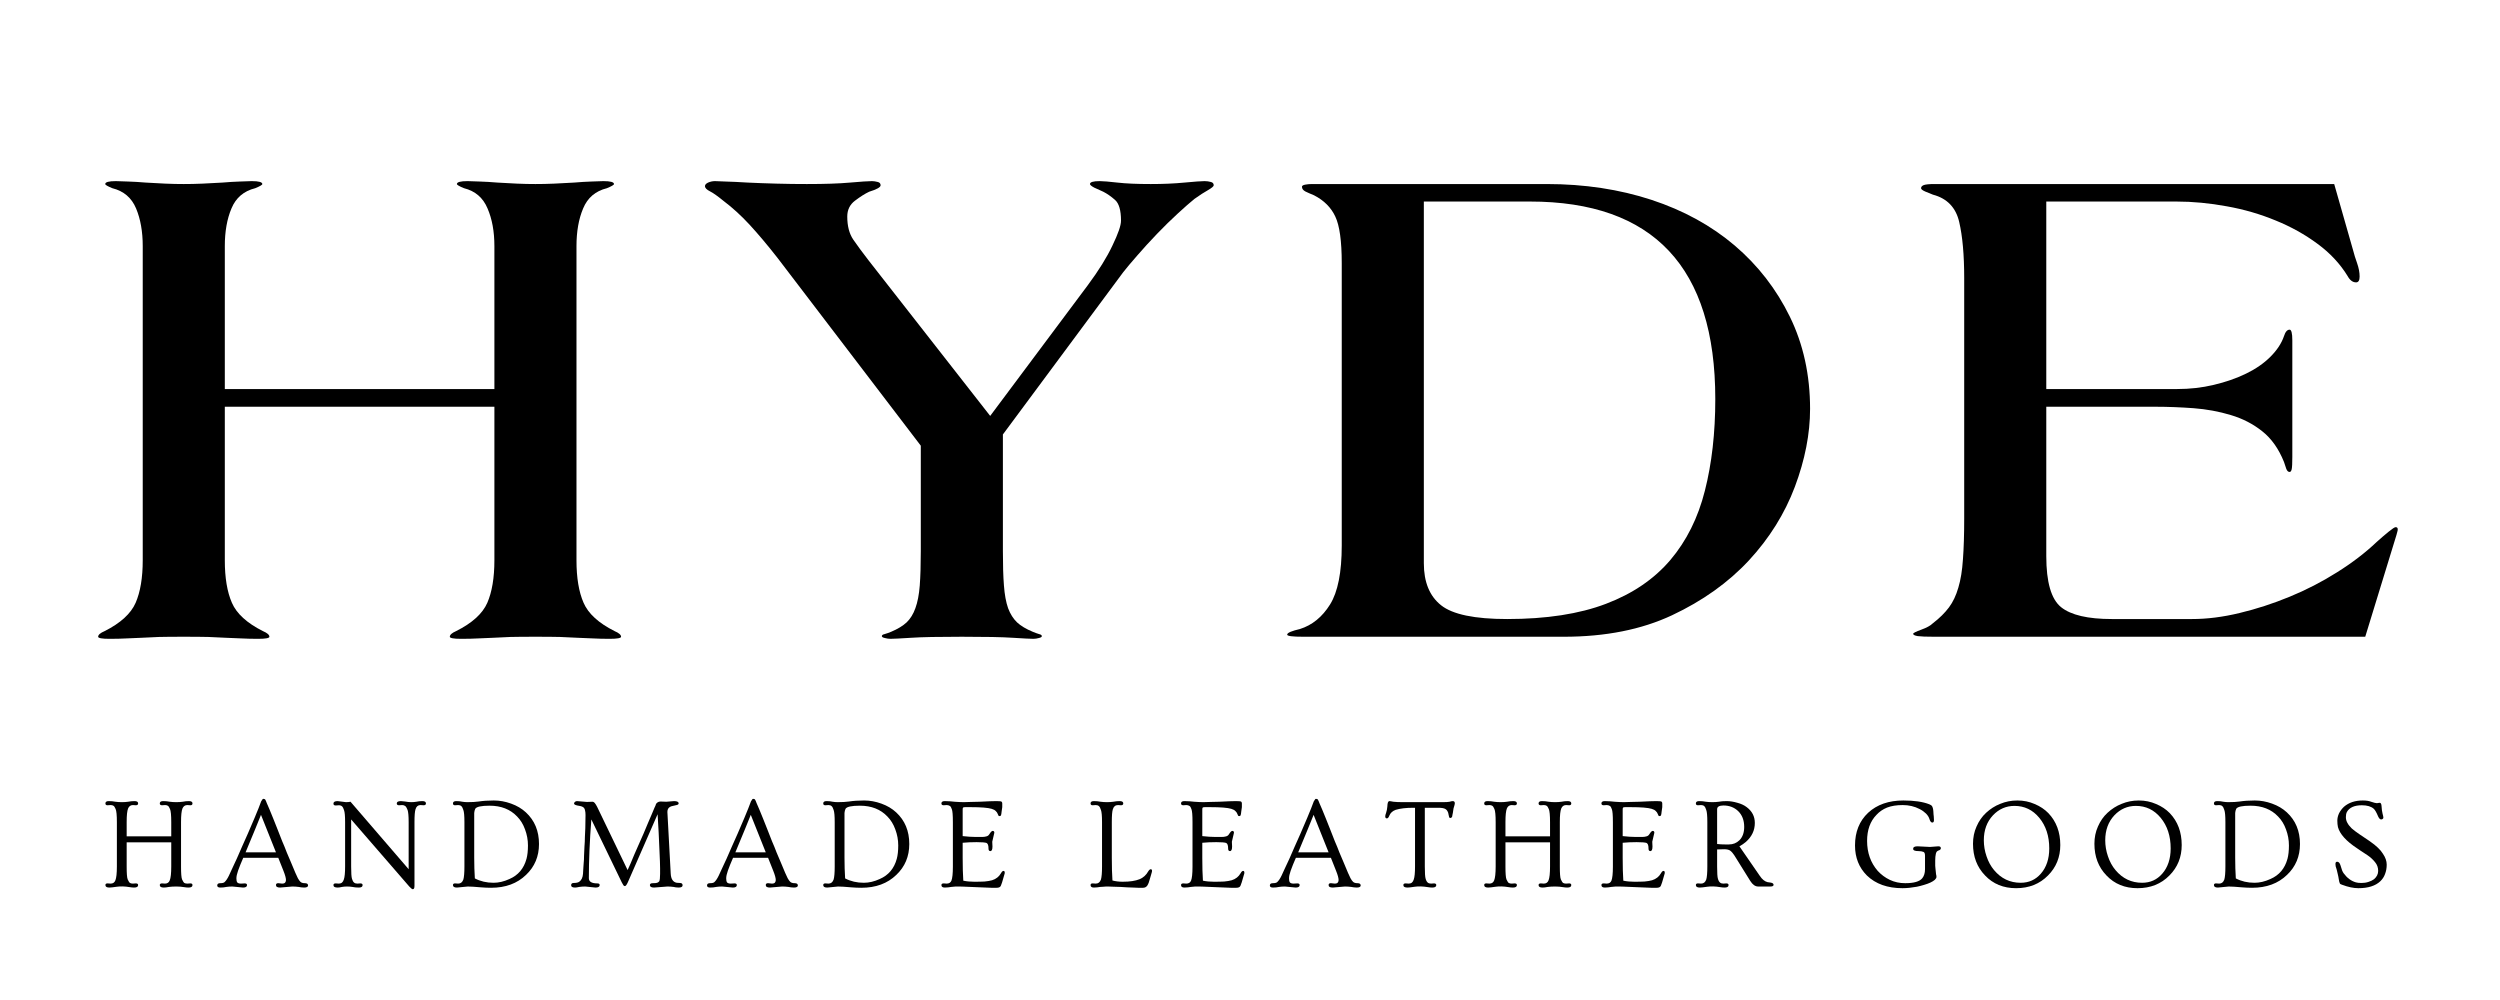
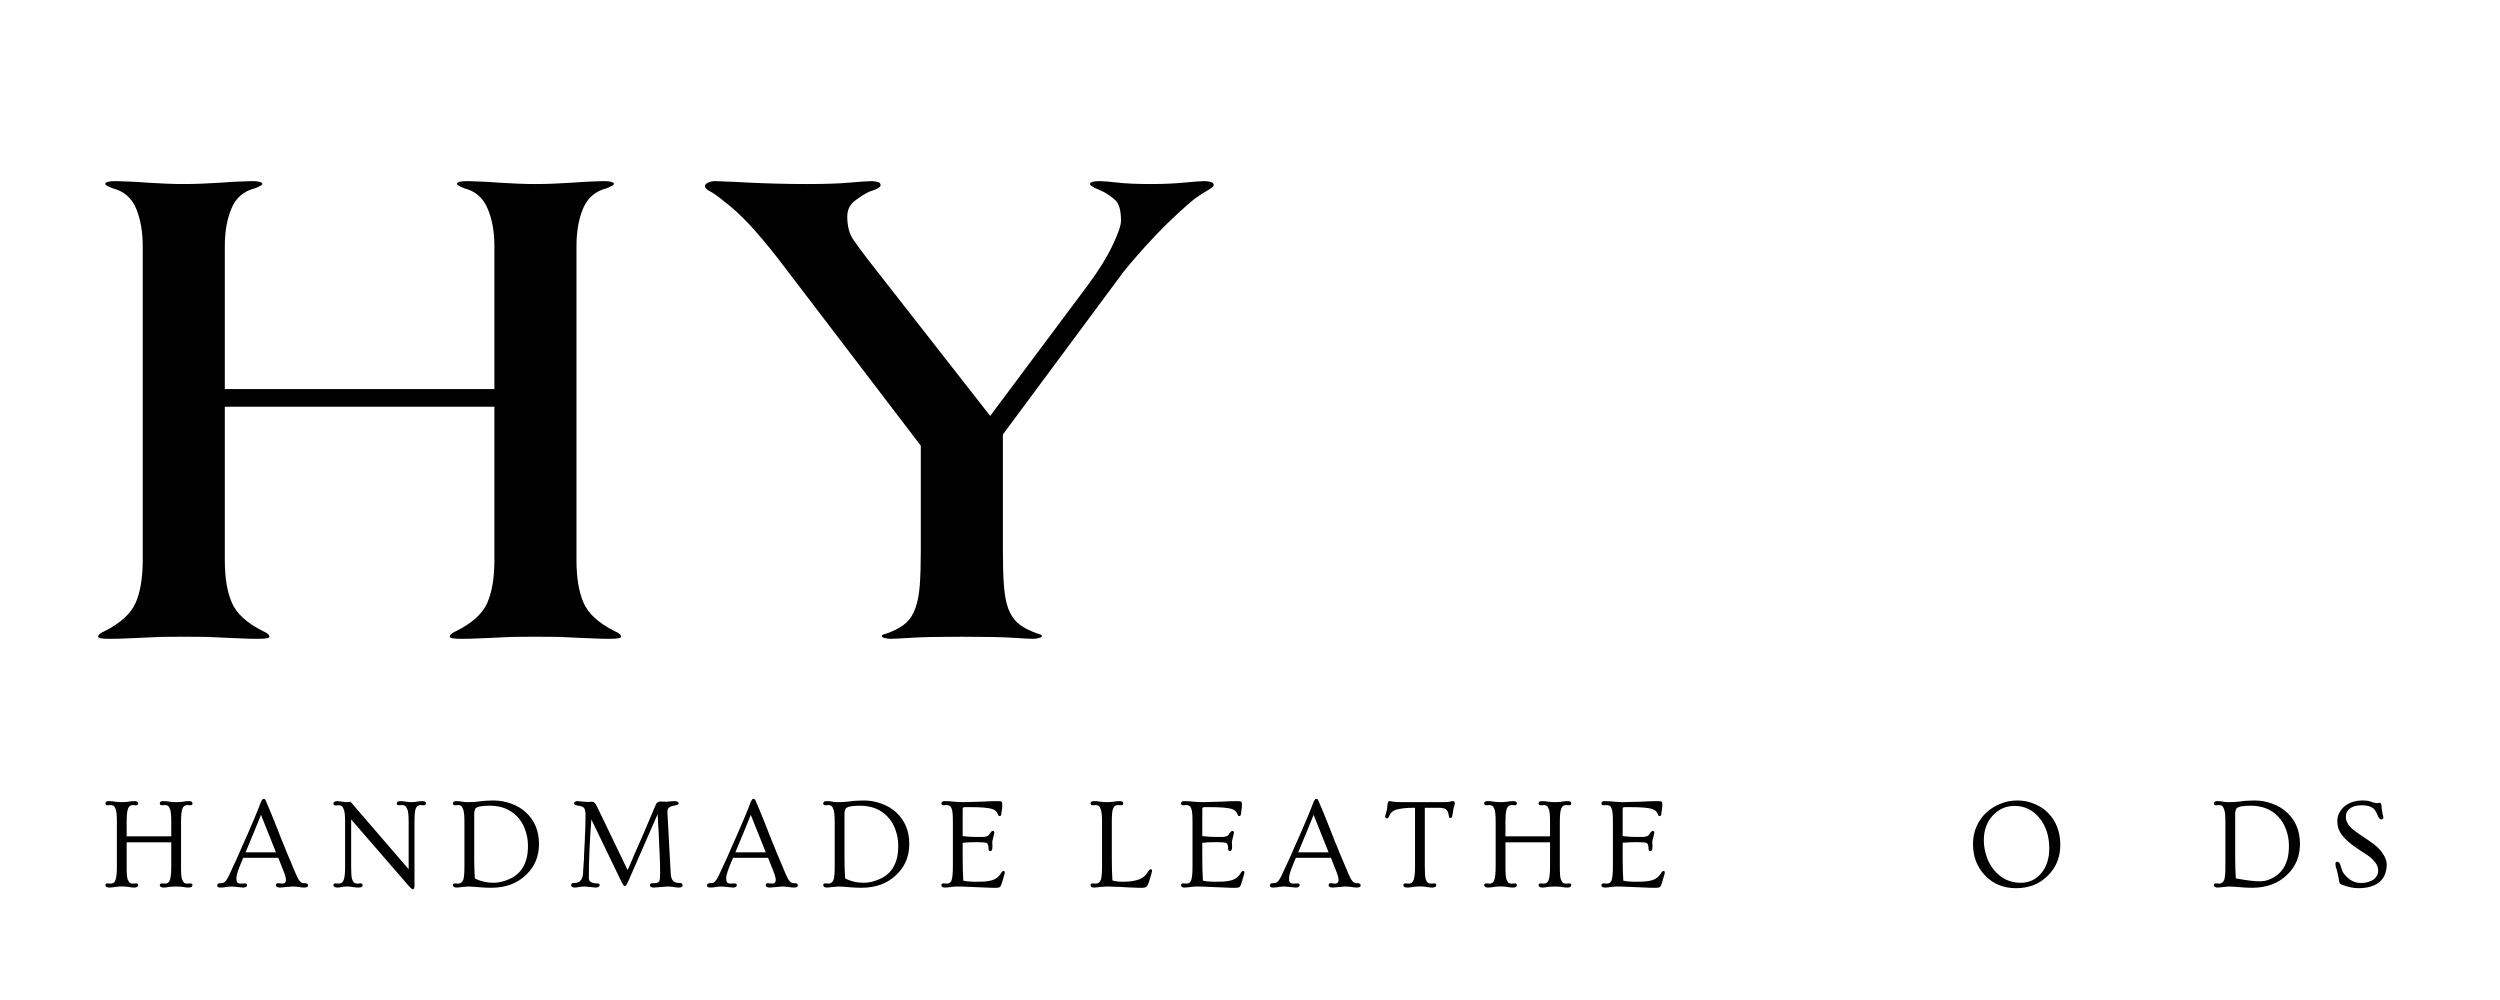
<svg xmlns="http://www.w3.org/2000/svg" version="1.0" preserveAspectRatio="xMidYMid meet" height="100" viewBox="0 0 187.5 75" zoomAndPan="magnify" width="250">
  <defs>
    <g />
  </defs>
  <g fill-opacity="1" fill="#000000">
    <g transform="translate(5.877, 47.756)">
      <g>
        <path d="M 40.703 0 C 40.703 0.102 40.414 0.156 39.844 0.156 C 39.383 0.156 38.969 0.145 38.594 0.125 C 38.227 0.113 37.848 0.098 37.453 0.078 C 37.066 0.055 36.625 0.035 36.125 0.016 C 35.633 0.004 35.02 0 34.281 0 C 33.531 0 32.906 0.004 32.406 0.016 C 31.914 0.035 31.477 0.055 31.094 0.078 C 30.707 0.098 30.336 0.113 29.984 0.125 C 29.629 0.145 29.203 0.156 28.703 0.156 C 28.141 0.156 27.859 0.102 27.859 0 C 27.859 -0.145 28.016 -0.285 28.328 -0.422 C 29.535 -1.023 30.316 -1.734 30.672 -2.547 C 31.023 -3.359 31.203 -4.422 31.203 -5.734 L 31.203 -17.25 L 10.984 -17.25 L 10.984 -5.734 C 10.984 -4.422 11.16 -3.359 11.516 -2.547 C 11.867 -1.734 12.645 -1.023 13.844 -0.422 C 14.164 -0.285 14.328 -0.145 14.328 0 C 14.328 0.102 14.047 0.156 13.484 0.156 C 13.016 0.156 12.594 0.145 12.219 0.125 C 11.852 0.113 11.473 0.098 11.078 0.078 C 10.691 0.055 10.25 0.035 9.75 0.016 C 9.258 0.004 8.645 0 7.906 0 C 7.164 0 6.547 0.004 6.047 0.016 C 5.555 0.035 5.113 0.055 4.719 0.078 C 4.332 0.098 3.961 0.113 3.609 0.125 C 3.254 0.145 2.828 0.156 2.328 0.156 C 1.766 0.156 1.484 0.102 1.484 0 C 1.484 -0.145 1.645 -0.285 1.969 -0.422 C 3.164 -1.023 3.941 -1.734 4.297 -2.547 C 4.648 -3.359 4.828 -4.422 4.828 -5.734 L 4.828 -29.297 C 4.828 -30.391 4.66 -31.332 4.328 -32.125 C 3.992 -32.926 3.398 -33.43 2.547 -33.641 C 2.191 -33.785 2.016 -33.891 2.016 -33.953 C 2.016 -34.098 2.281 -34.172 2.812 -34.172 C 3.02 -34.172 3.328 -34.16 3.734 -34.141 C 4.141 -34.129 4.582 -34.102 5.062 -34.062 C 5.539 -34.031 6.023 -34.004 6.516 -33.984 C 7.016 -33.961 7.477 -33.953 7.906 -33.953 C 8.332 -33.953 8.801 -33.961 9.312 -33.984 C 9.82 -34.004 10.316 -34.031 10.797 -34.062 C 11.273 -34.102 11.707 -34.129 12.094 -34.141 C 12.488 -34.16 12.789 -34.172 13 -34.172 C 13.531 -34.172 13.797 -34.098 13.797 -33.953 C 13.797 -33.891 13.617 -33.785 13.266 -33.641 C 12.41 -33.43 11.816 -32.926 11.484 -32.125 C 11.148 -31.332 10.984 -30.391 10.984 -29.297 L 10.984 -18.578 L 31.203 -18.578 L 31.203 -29.297 C 31.203 -30.391 31.031 -31.332 30.688 -32.125 C 30.352 -32.926 29.766 -33.43 28.922 -33.641 C 28.566 -33.785 28.391 -33.891 28.391 -33.953 C 28.391 -34.098 28.656 -34.172 29.188 -34.172 C 29.395 -34.172 29.703 -34.16 30.109 -34.141 C 30.516 -34.129 30.957 -34.102 31.438 -34.062 C 31.914 -34.031 32.398 -34.004 32.891 -33.984 C 33.391 -33.961 33.852 -33.953 34.281 -33.953 C 34.707 -33.953 35.176 -33.961 35.688 -33.984 C 36.195 -34.004 36.691 -34.031 37.172 -34.062 C 37.648 -34.102 38.082 -34.129 38.469 -34.141 C 38.852 -34.16 39.156 -34.172 39.375 -34.172 C 39.906 -34.172 40.172 -34.098 40.172 -33.953 C 40.172 -33.891 39.992 -33.785 39.641 -33.641 C 38.785 -33.43 38.191 -32.926 37.859 -32.125 C 37.523 -31.332 37.359 -30.391 37.359 -29.297 L 37.359 -5.734 C 37.359 -4.422 37.535 -3.359 37.891 -2.547 C 38.242 -1.734 39.02 -1.023 40.219 -0.422 C 40.539 -0.285 40.703 -0.145 40.703 0 Z M 40.703 0" />
      </g>
    </g>
  </g>
  <g fill-opacity="1" fill="#000000">
    <g transform="translate(52.826, 47.756)">
      <g>
        <path d="M 38.203 -33.859 C 38.203 -33.785 38.062 -33.664 37.781 -33.5 C 37.5 -33.344 37.16 -33.125 36.766 -32.844 C 36.453 -32.594 36.035 -32.227 35.516 -31.75 C 35.004 -31.281 34.484 -30.77 33.953 -30.219 C 33.422 -29.664 32.926 -29.125 32.469 -28.594 C 32.008 -28.07 31.656 -27.648 31.406 -27.328 L 22.391 -15.172 L 22.391 -6.422 C 22.391 -5.391 22.414 -4.531 22.469 -3.844 C 22.52 -3.156 22.625 -2.586 22.781 -2.141 C 22.945 -1.703 23.172 -1.348 23.453 -1.078 C 23.734 -0.816 24.125 -0.582 24.625 -0.375 C 24.801 -0.301 24.957 -0.242 25.094 -0.203 C 25.238 -0.172 25.312 -0.117 25.312 -0.047 C 25.312 0.016 25.238 0.062 25.094 0.094 C 24.957 0.133 24.816 0.156 24.672 0.156 C 24.461 0.156 23.953 0.129 23.141 0.078 C 22.328 0.023 21.051 0 19.312 0 C 17.582 0 16.312 0.023 15.5 0.078 C 14.688 0.129 14.172 0.156 13.953 0.156 C 13.816 0.156 13.676 0.133 13.531 0.094 C 13.383 0.062 13.312 0.016 13.312 -0.047 C 13.312 -0.117 13.383 -0.172 13.531 -0.203 C 13.676 -0.242 13.836 -0.301 14.016 -0.375 C 14.504 -0.582 14.891 -0.816 15.172 -1.078 C 15.453 -1.348 15.672 -1.703 15.828 -2.141 C 15.992 -2.586 16.102 -3.156 16.156 -3.844 C 16.207 -4.531 16.234 -5.391 16.234 -6.422 L 16.234 -14.328 L 5.469 -28.438 C 4.719 -29.395 4.023 -30.219 3.391 -30.906 C 2.754 -31.594 2.102 -32.188 1.438 -32.688 C 1.008 -33.039 0.672 -33.281 0.422 -33.406 C 0.172 -33.531 0.047 -33.66 0.047 -33.797 C 0.047 -33.898 0.125 -33.988 0.281 -34.062 C 0.445 -34.133 0.617 -34.172 0.797 -34.172 C 0.867 -34.172 1.133 -34.16 1.594 -34.141 C 2.051 -34.129 2.609 -34.102 3.266 -34.062 C 3.922 -34.031 4.633 -34.004 5.406 -33.984 C 6.188 -33.961 6.945 -33.953 7.688 -33.953 C 9.031 -33.953 10.109 -33.988 10.922 -34.062 C 11.742 -34.133 12.297 -34.172 12.578 -34.172 C 12.711 -34.172 12.852 -34.148 13 -34.109 C 13.145 -34.078 13.219 -33.992 13.219 -33.859 C 13.219 -33.711 12.93 -33.551 12.359 -33.375 C 12.047 -33.227 11.691 -33.004 11.297 -32.703 C 10.91 -32.41 10.719 -32.016 10.719 -31.516 C 10.719 -30.805 10.867 -30.227 11.172 -29.781 C 11.473 -29.344 11.852 -28.828 12.312 -28.234 L 21.438 -16.562 L 28.766 -26.375 C 29.578 -27.469 30.191 -28.457 30.609 -29.344 C 31.035 -30.227 31.25 -30.848 31.25 -31.203 C 31.25 -31.984 31.098 -32.504 30.797 -32.766 C 30.504 -33.023 30.211 -33.227 29.922 -33.375 C 29.68 -33.477 29.453 -33.582 29.234 -33.688 C 29.023 -33.801 28.922 -33.891 28.922 -33.953 C 28.922 -34.098 29.164 -34.172 29.656 -34.172 C 29.906 -34.172 30.348 -34.133 30.984 -34.062 C 31.617 -33.988 32.453 -33.953 33.484 -33.953 C 34.398 -33.953 35.238 -33.988 36 -34.062 C 36.758 -34.133 37.266 -34.172 37.516 -34.172 C 37.691 -34.172 37.848 -34.148 37.984 -34.109 C 38.129 -34.078 38.203 -33.992 38.203 -33.859 Z M 38.203 -33.859" />
      </g>
    </g>
  </g>
  <g fill-opacity="1" fill="#000000">
    <g transform="translate(95.85, 47.756)">
      <g>
-         <path d="M 39.906 -17.094 C 39.906 -15.219 39.523 -13.27 38.766 -11.25 C 38.004 -9.227 36.852 -7.383 35.312 -5.719 C 33.77 -4.062 31.848 -2.691 29.547 -1.609 C 27.254 -0.535 24.551 0 21.438 0 L 1.906 0 C 1.094 0 0.688 -0.051 0.688 -0.156 C 0.688 -0.227 0.773 -0.301 0.953 -0.375 C 1.129 -0.445 1.359 -0.516 1.641 -0.578 C 2.566 -0.867 3.32 -1.484 3.906 -2.422 C 4.488 -3.359 4.781 -4.832 4.781 -6.844 L 4.781 -28.016 C 4.781 -29.68 4.617 -30.848 4.297 -31.516 C 3.984 -32.191 3.453 -32.723 2.703 -33.109 C 2.453 -33.211 2.238 -33.305 2.062 -33.391 C 1.883 -33.484 1.797 -33.602 1.797 -33.75 C 1.797 -33.82 1.875 -33.875 2.031 -33.906 C 2.195 -33.938 2.367 -33.953 2.547 -33.953 L 20.156 -33.953 C 22.988 -33.953 25.609 -33.555 28.016 -32.766 C 30.422 -31.973 32.5 -30.832 34.25 -29.344 C 36 -27.852 37.379 -26.07 38.391 -24 C 39.398 -21.938 39.906 -19.633 39.906 -17.094 Z M 32.797 -17.828 C 32.797 -27.703 28.16 -32.641 18.891 -32.641 L 10.938 -32.641 L 10.938 -5.516 C 10.938 -4.098 11.367 -3.047 12.234 -2.359 C 13.098 -1.672 14.75 -1.328 17.188 -1.328 C 20.125 -1.328 22.594 -1.707 24.594 -2.469 C 26.594 -3.227 28.203 -4.32 29.422 -5.75 C 30.641 -7.188 31.504 -8.922 32.016 -10.953 C 32.535 -12.992 32.797 -15.285 32.797 -17.828 Z M 32.797 -17.828" />
-       </g>
+         </g>
    </g>
  </g>
  <g fill-opacity="1" fill="#000000">
    <g transform="translate(142.799, 47.756)">
      <g>
-         <path d="M 37.031 -8.062 C 37.031 -7.988 37.02 -7.926 37 -7.875 C 36.988 -7.82 36.969 -7.742 36.938 -7.641 L 34.594 0 L 2.281 0 C 1.676 0 1.258 -0.016 1.031 -0.047 C 0.801 -0.086 0.688 -0.145 0.688 -0.219 C 0.688 -0.281 0.891 -0.383 1.297 -0.531 C 1.703 -0.676 1.992 -0.836 2.172 -1.016 C 2.672 -1.398 3.07 -1.797 3.375 -2.203 C 3.676 -2.609 3.91 -3.102 4.078 -3.688 C 4.254 -4.27 4.367 -4.977 4.422 -5.812 C 4.484 -6.645 4.516 -7.66 4.516 -8.859 L 4.516 -26.906 C 4.516 -28.633 4.391 -30.035 4.141 -31.109 C 3.891 -32.191 3.234 -32.875 2.172 -33.156 C 1.992 -33.227 1.801 -33.305 1.594 -33.391 C 1.383 -33.484 1.281 -33.566 1.281 -33.641 C 1.281 -33.742 1.348 -33.82 1.484 -33.875 C 1.629 -33.926 1.895 -33.953 2.281 -33.953 L 32.266 -33.953 L 33.688 -28.969 C 33.758 -28.688 33.859 -28.367 33.984 -28.016 C 34.109 -27.66 34.172 -27.328 34.172 -27.016 C 34.172 -26.723 34.082 -26.578 33.906 -26.578 C 33.656 -26.578 33.441 -26.738 33.266 -27.062 C 32.703 -27.977 31.953 -28.781 31.016 -29.469 C 30.078 -30.164 29.031 -30.75 27.875 -31.219 C 26.727 -31.695 25.508 -32.051 24.219 -32.281 C 22.926 -32.52 21.66 -32.641 20.422 -32.641 L 10.672 -32.641 L 10.672 -18.578 L 20.484 -18.578 C 21.441 -18.578 22.359 -18.68 23.234 -18.891 C 24.117 -19.098 24.926 -19.379 25.656 -19.734 C 26.383 -20.086 26.992 -20.508 27.484 -21 C 27.984 -21.5 28.32 -22.016 28.5 -22.547 C 28.602 -22.867 28.742 -23.031 28.922 -23.031 C 29.055 -23.031 29.125 -22.766 29.125 -22.234 L 29.125 -13.484 C 29.125 -13.016 29.109 -12.707 29.078 -12.562 C 29.047 -12.426 28.992 -12.359 28.922 -12.359 C 28.816 -12.359 28.734 -12.438 28.672 -12.594 C 28.617 -12.758 28.562 -12.93 28.5 -13.109 C 28.102 -14.098 27.562 -14.863 26.875 -15.406 C 26.188 -15.957 25.398 -16.363 24.516 -16.625 C 23.629 -16.895 22.695 -17.066 21.719 -17.141 C 20.75 -17.211 19.805 -17.25 18.891 -17.25 L 10.672 -17.25 L 10.672 -6.047 C 10.672 -4.098 11.039 -2.82 11.781 -2.219 C 12.52 -1.625 13.789 -1.328 15.594 -1.328 L 21.594 -1.328 C 22.727 -1.328 23.922 -1.477 25.172 -1.781 C 26.43 -2.082 27.68 -2.488 28.922 -3 C 30.16 -3.508 31.344 -4.117 32.469 -4.828 C 33.602 -5.535 34.598 -6.297 35.453 -7.109 C 35.766 -7.391 36.062 -7.645 36.344 -7.875 C 36.625 -8.102 36.801 -8.219 36.875 -8.219 C 36.977 -8.219 37.031 -8.164 37.031 -8.062 Z M 37.031 -8.062" />
-       </g>
+         </g>
    </g>
  </g>
  <g fill-opacity="1" fill="#000000">
    <g transform="translate(7.578, 66.489)">
      <g>
        <path d="M 0.625 0.078 C 0.426 0.078 0.328 0.016 0.328 -0.109 C 0.328 -0.191 0.379 -0.234 0.484 -0.234 L 0.719 -0.219 C 0.895 -0.219 1.016 -0.301 1.078 -0.469 C 1.148 -0.645 1.188 -0.988 1.188 -1.5 L 1.188 -4.828 C 1.188 -5.348 1.156 -5.676 1.094 -5.812 C 1.039 -5.945 0.984 -6.031 0.922 -6.062 C 0.867 -6.094 0.801 -6.109 0.719 -6.109 L 0.484 -6.094 C 0.379 -6.094 0.328 -6.141 0.328 -6.234 C 0.328 -6.348 0.41 -6.406 0.578 -6.406 C 0.754 -6.406 0.922 -6.391 1.078 -6.359 C 1.234 -6.336 1.395 -6.328 1.562 -6.328 C 1.727 -6.328 1.883 -6.336 2.031 -6.359 C 2.188 -6.391 2.348 -6.406 2.516 -6.406 C 2.691 -6.406 2.781 -6.348 2.781 -6.234 C 2.781 -6.141 2.723 -6.094 2.609 -6.094 L 2.391 -6.109 C 2.223 -6.109 2.102 -6.023 2.031 -5.859 C 1.957 -5.68 1.922 -5.336 1.922 -4.828 L 1.922 -3.766 L 5.266 -3.766 L 5.266 -4.828 C 5.266 -5.348 5.234 -5.676 5.172 -5.812 C 5.117 -5.945 5.062 -6.031 5 -6.062 C 4.945 -6.094 4.879 -6.109 4.797 -6.109 L 4.578 -6.094 C 4.461 -6.094 4.406 -6.141 4.406 -6.234 C 4.406 -6.348 4.488 -6.406 4.656 -6.406 C 4.832 -6.406 5 -6.391 5.156 -6.359 C 5.312 -6.336 5.473 -6.328 5.641 -6.328 C 5.816 -6.328 5.977 -6.336 6.125 -6.359 C 6.27 -6.391 6.426 -6.406 6.594 -6.406 C 6.77 -6.406 6.859 -6.348 6.859 -6.234 C 6.859 -6.141 6.805 -6.094 6.703 -6.094 L 6.469 -6.109 C 6.301 -6.109 6.18 -6.023 6.109 -5.859 C 6.035 -5.68 6 -5.336 6 -4.828 L 6 -1.5 C 6 -0.988 6.023 -0.664 6.078 -0.531 C 6.141 -0.395 6.195 -0.305 6.25 -0.266 C 6.312 -0.234 6.383 -0.219 6.469 -0.219 L 6.703 -0.234 C 6.805 -0.234 6.859 -0.191 6.859 -0.109 C 6.859 0.016 6.758 0.078 6.562 0.078 C 6.457 0.078 6.348 0.066 6.234 0.047 C 6.055 0.016 5.863 0 5.656 0 C 5.445 0 5.258 0.008 5.094 0.031 C 4.938 0.062 4.805 0.078 4.703 0.078 C 4.504 0.078 4.406 0.016 4.406 -0.109 C 4.406 -0.191 4.461 -0.234 4.578 -0.234 L 4.797 -0.219 C 4.973 -0.219 5.094 -0.301 5.156 -0.469 C 5.227 -0.645 5.266 -0.988 5.266 -1.5 L 5.266 -3.312 L 1.922 -3.312 L 1.922 -1.5 C 1.922 -0.988 1.945 -0.664 2 -0.531 C 2.062 -0.395 2.117 -0.305 2.172 -0.266 C 2.234 -0.234 2.305 -0.219 2.391 -0.219 L 2.609 -0.234 C 2.723 -0.234 2.781 -0.191 2.781 -0.109 C 2.781 0.016 2.68 0.078 2.484 0.078 C 2.379 0.078 2.27 0.066 2.156 0.047 C 1.781 -0.016 1.457 -0.023 1.188 0.016 C 0.914 0.055 0.727 0.078 0.625 0.078 Z M 0.625 0.078" />
      </g>
    </g>
  </g>
  <g fill-opacity="1" fill="#000000">
    <g transform="translate(16.386, 66.489)">
      <g>
        <path d="M 1.047 0 C 0.891 0 0.738 0.008 0.594 0.031 C 0.457 0.062 0.305 0.078 0.141 0.078 C -0.016 0.078 -0.094 0.023 -0.094 -0.078 C -0.094 -0.191 -0.02 -0.25 0.125 -0.25 C 0.281 -0.25 0.391 -0.273 0.453 -0.328 C 0.566 -0.43 0.676 -0.594 0.781 -0.812 C 0.883 -1.031 0.977 -1.234 1.062 -1.422 C 1.156 -1.617 1.258 -1.844 1.375 -2.094 C 1.488 -2.352 1.613 -2.641 1.75 -2.953 C 1.895 -3.273 2.047 -3.613 2.203 -3.969 C 2.609 -4.906 2.875 -5.535 3 -5.859 C 3.125 -6.18 3.191 -6.359 3.203 -6.391 C 3.223 -6.422 3.242 -6.453 3.266 -6.484 C 3.297 -6.547 3.328 -6.578 3.359 -6.578 C 3.391 -6.578 3.414 -6.57 3.438 -6.562 C 3.457 -6.562 3.477 -6.551 3.5 -6.531 C 3.539 -6.469 3.582 -6.375 3.625 -6.25 C 3.676 -6.133 3.742 -5.977 3.828 -5.781 C 3.91 -5.582 4.004 -5.352 4.109 -5.094 C 4.211 -4.844 4.32 -4.566 4.438 -4.266 C 4.551 -3.973 4.664 -3.68 4.781 -3.391 C 4.906 -3.109 5.02 -2.828 5.125 -2.547 C 5.238 -2.273 5.344 -2.031 5.438 -1.812 C 5.707 -1.156 5.879 -0.758 5.953 -0.625 C 6.023 -0.5 6.086 -0.41 6.141 -0.359 C 6.211 -0.285 6.328 -0.25 6.484 -0.25 C 6.641 -0.25 6.719 -0.191 6.719 -0.078 C 6.719 0.023 6.617 0.078 6.422 0.078 C 6.336 0.078 6.266 0.07 6.203 0.062 C 6.141 0.051 6.078 0.039 6.016 0.031 C 5.836 0.008 5.676 0 5.531 0 L 4.625 0.078 C 4.414 0.078 4.312 0.016 4.312 -0.109 C 4.312 -0.203 4.367 -0.25 4.484 -0.25 L 4.766 -0.219 C 4.879 -0.219 4.957 -0.242 5 -0.297 C 5.039 -0.348 5.062 -0.41 5.062 -0.484 C 5.062 -0.629 5 -0.859 4.875 -1.172 L 4.484 -2.156 L 1.859 -2.156 C 1.785 -1.969 1.711 -1.797 1.641 -1.641 C 1.578 -1.484 1.52 -1.332 1.469 -1.188 C 1.383 -0.945 1.344 -0.754 1.344 -0.609 C 1.344 -0.473 1.363 -0.375 1.406 -0.312 C 1.457 -0.25 1.551 -0.219 1.688 -0.219 L 1.969 -0.234 C 2.082 -0.234 2.141 -0.191 2.141 -0.109 C 2.141 0.016 2.039 0.078 1.844 0.078 Z M 4.312 -2.562 L 3.188 -5.375 C 2.969 -4.82 2.582 -3.883 2.031 -2.562 Z M 4.312 -2.562" />
      </g>
    </g>
  </g>
  <g fill-opacity="1" fill="#000000">
    <g transform="translate(24.68, 66.489)">
      <g>
        <path d="M 0.641 0.078 C 0.43 0.078 0.328 0.016 0.328 -0.109 C 0.328 -0.191 0.383 -0.234 0.5 -0.234 L 0.734 -0.219 C 0.922 -0.219 1.047 -0.32 1.109 -0.531 C 1.172 -0.707 1.203 -1.031 1.203 -1.5 L 1.203 -4.828 C 1.203 -5.285 1.176 -5.582 1.125 -5.719 C 1.082 -5.863 1.031 -5.961 0.969 -6.016 C 0.914 -6.066 0.836 -6.094 0.734 -6.094 L 0.5 -6.078 C 0.383 -6.078 0.328 -6.125 0.328 -6.219 C 0.328 -6.344 0.43 -6.406 0.641 -6.406 L 1.266 -6.328 C 1.391 -6.328 1.504 -6.336 1.609 -6.359 L 5.969 -1.297 L 5.969 -4.828 C 5.969 -5.285 5.941 -5.586 5.891 -5.734 C 5.836 -5.879 5.781 -5.977 5.719 -6.031 C 5.656 -6.082 5.578 -6.109 5.484 -6.109 L 5.25 -6.094 C 5.133 -6.094 5.078 -6.141 5.078 -6.234 C 5.078 -6.348 5.18 -6.406 5.391 -6.406 C 5.461 -6.406 5.566 -6.395 5.703 -6.375 C 5.867 -6.344 6.02 -6.328 6.156 -6.328 C 6.289 -6.328 6.422 -6.336 6.547 -6.359 C 6.68 -6.391 6.832 -6.406 7 -6.406 C 7.176 -6.406 7.266 -6.348 7.266 -6.234 C 7.266 -6.141 7.207 -6.094 7.094 -6.094 L 6.859 -6.109 C 6.672 -6.109 6.547 -6.004 6.484 -5.797 C 6.43 -5.629 6.406 -5.305 6.406 -4.828 L 6.406 -0.062 C 6.406 0.039 6.395 0.109 6.375 0.141 C 6.352 0.18 6.32 0.203 6.281 0.203 C 6.227 0.203 6.141 0.133 6.016 0 L 1.656 -5.031 L 1.656 -1.5 C 1.656 -1.02 1.676 -0.711 1.719 -0.578 C 1.758 -0.441 1.812 -0.348 1.875 -0.297 C 1.938 -0.242 2.02 -0.219 2.125 -0.219 L 2.344 -0.234 C 2.457 -0.234 2.516 -0.191 2.516 -0.109 C 2.516 0.016 2.422 0.078 2.234 0.078 C 2.055 0.078 1.895 0.062 1.75 0.031 C 1.613 0.008 1.477 0 1.344 0 C 1.219 0 1.094 0.008 0.969 0.031 C 0.844 0.062 0.734 0.078 0.641 0.078 Z M 0.641 0.078" />
      </g>
    </g>
  </g>
  <g fill-opacity="1" fill="#000000">
    <g transform="translate(33.644, 66.489)">
      <g>
        <path d="M 0.625 0.078 C 0.426 0.078 0.328 0.016 0.328 -0.109 C 0.328 -0.191 0.379 -0.234 0.484 -0.234 L 0.719 -0.219 C 0.906 -0.219 1.035 -0.32 1.109 -0.531 C 1.16 -0.707 1.188 -1.031 1.188 -1.5 L 1.188 -4.828 C 1.188 -5.297 1.16 -5.598 1.109 -5.734 C 1.066 -5.879 1.016 -5.977 0.953 -6.031 C 0.898 -6.082 0.82 -6.109 0.719 -6.109 L 0.484 -6.094 C 0.379 -6.094 0.328 -6.141 0.328 -6.234 C 0.328 -6.348 0.41 -6.406 0.578 -6.406 C 0.754 -6.406 0.906 -6.391 1.031 -6.359 C 1.164 -6.336 1.297 -6.328 1.422 -6.328 C 1.754 -6.328 2.031 -6.344 2.25 -6.375 C 2.582 -6.426 2.961 -6.453 3.391 -6.453 C 3.828 -6.453 4.258 -6.375 4.688 -6.219 C 5.125 -6.062 5.492 -5.844 5.797 -5.562 C 6.453 -4.957 6.781 -4.164 6.781 -3.188 C 6.781 -2.258 6.457 -1.488 5.812 -0.875 C 5.145 -0.227 4.27 0.094 3.188 0.094 C 2.926 0.094 2.676 0.082 2.438 0.062 C 1.977 0.02 1.645 0 1.438 0 Z M 1.922 -2.172 C 1.922 -1.617 1.938 -1.098 1.969 -0.609 C 2.383 -0.391 2.852 -0.281 3.375 -0.281 C 3.758 -0.281 4.156 -0.375 4.562 -0.562 C 5.219 -0.844 5.645 -1.348 5.844 -2.078 C 5.914 -2.336 5.953 -2.672 5.953 -3.078 C 5.953 -3.492 5.879 -3.895 5.734 -4.281 C 5.598 -4.664 5.398 -4.988 5.141 -5.25 C 4.629 -5.789 3.941 -6.062 3.078 -6.062 C 2.453 -6.062 2.094 -5.984 2 -5.828 C 1.957 -5.734 1.93 -5.629 1.922 -5.516 C 1.922 -5.41 1.922 -5.301 1.922 -5.188 Z M 1.922 -2.172" />
      </g>
    </g>
  </g>
  <g fill-opacity="1" fill="#000000">
    <g transform="translate(42.523, 66.489)">
      <g>
        <path d="M 0.609 0.078 C 0.41 0.078 0.312 0.02 0.312 -0.094 C 0.312 -0.207 0.375 -0.266 0.5 -0.266 C 0.695 -0.266 0.836 -0.297 0.922 -0.359 C 1.086 -0.473 1.18 -0.672 1.203 -0.953 C 1.211 -1.016 1.219 -1.113 1.219 -1.25 C 1.227 -1.383 1.238 -1.539 1.25 -1.719 C 1.27 -1.906 1.281 -2.109 1.281 -2.328 C 1.289 -2.547 1.301 -2.77 1.312 -3 C 1.332 -3.238 1.344 -3.473 1.344 -3.703 C 1.352 -3.93 1.363 -4.156 1.375 -4.375 C 1.383 -4.895 1.391 -5.223 1.391 -5.359 C 1.391 -5.504 1.379 -5.613 1.359 -5.688 C 1.348 -5.77 1.32 -5.836 1.281 -5.891 C 1.207 -5.973 1.094 -6.023 0.938 -6.047 C 0.664 -6.086 0.531 -6.145 0.531 -6.219 C 0.531 -6.27 0.551 -6.312 0.594 -6.344 C 0.633 -6.383 0.688 -6.406 0.75 -6.406 L 1.5 -6.344 L 1.906 -6.359 C 1.977 -6.359 2.039 -6.32 2.094 -6.25 C 2.145 -6.188 2.203 -6.094 2.266 -5.969 L 4.547 -1.234 C 4.609 -1.359 4.68 -1.52 4.766 -1.719 C 4.848 -1.926 4.941 -2.148 5.047 -2.391 C 5.16 -2.641 5.273 -2.898 5.391 -3.172 C 5.516 -3.441 5.633 -3.711 5.75 -3.984 C 5.863 -4.254 5.973 -4.516 6.078 -4.766 C 6.191 -5.016 6.285 -5.234 6.359 -5.422 C 6.441 -5.617 6.508 -5.781 6.562 -5.906 C 6.625 -6.031 6.66 -6.117 6.672 -6.172 C 6.691 -6.223 6.734 -6.27 6.797 -6.312 C 6.859 -6.352 6.93 -6.375 7.016 -6.375 L 7.453 -6.359 L 8.031 -6.406 C 8.258 -6.406 8.375 -6.348 8.375 -6.234 C 8.375 -6.172 8.32 -6.129 8.219 -6.109 C 8.113 -6.086 8.023 -6.066 7.953 -6.047 C 7.879 -6.035 7.812 -6.016 7.75 -5.984 C 7.602 -5.91 7.531 -5.781 7.531 -5.594 L 7.781 -0.969 C 7.801 -0.562 7.953 -0.332 8.234 -0.281 C 8.316 -0.27 8.395 -0.266 8.469 -0.266 C 8.602 -0.266 8.672 -0.207 8.672 -0.094 C 8.672 0.02 8.57 0.078 8.375 0.078 C 8.289 0.078 8.219 0.07 8.156 0.062 C 8.102 0.051 8.051 0.039 8 0.031 C 7.832 0.008 7.676 0 7.531 0 L 6.531 0.078 C 6.32 0.078 6.219 0.016 6.219 -0.109 C 6.219 -0.203 6.289 -0.25 6.438 -0.25 C 6.594 -0.25 6.703 -0.258 6.766 -0.281 C 6.836 -0.312 6.891 -0.348 6.922 -0.391 C 6.961 -0.473 6.984 -0.656 6.984 -0.938 L 6.984 -1.375 C 6.984 -1.594 6.969 -2.023 6.938 -2.672 C 6.906 -3.328 6.883 -3.797 6.875 -4.078 C 6.844 -4.672 6.816 -5.117 6.797 -5.422 L 4.562 -0.312 C 4.477 -0.125 4.406 -0.031 4.344 -0.031 C 4.301 -0.031 4.266 -0.051 4.234 -0.094 C 4.203 -0.145 4.16 -0.219 4.109 -0.312 L 1.828 -5.031 C 1.703 -3.426 1.641 -1.957 1.641 -0.625 C 1.641 -0.363 1.852 -0.234 2.281 -0.234 C 2.395 -0.234 2.453 -0.191 2.453 -0.109 C 2.453 0.016 2.348 0.078 2.141 0.078 L 1.375 0 C 1.219 0 1.066 0.008 0.922 0.031 C 0.773 0.062 0.672 0.078 0.609 0.078 Z M 6.938 -5.75 L 6.953 -5.75 Z M 6.938 -5.75" />
      </g>
    </g>
  </g>
  <g fill-opacity="1" fill="#000000">
    <g transform="translate(53.121, 66.489)">
      <g>
        <path d="M 1.047 0 C 0.891 0 0.738 0.008 0.594 0.031 C 0.457 0.062 0.305 0.078 0.141 0.078 C -0.016 0.078 -0.094 0.023 -0.094 -0.078 C -0.094 -0.191 -0.02 -0.25 0.125 -0.25 C 0.281 -0.25 0.391 -0.273 0.453 -0.328 C 0.566 -0.43 0.676 -0.594 0.781 -0.812 C 0.883 -1.031 0.977 -1.234 1.062 -1.422 C 1.156 -1.617 1.258 -1.844 1.375 -2.094 C 1.488 -2.352 1.613 -2.641 1.75 -2.953 C 1.895 -3.273 2.047 -3.613 2.203 -3.969 C 2.609 -4.906 2.875 -5.535 3 -5.859 C 3.125 -6.18 3.191 -6.359 3.203 -6.391 C 3.223 -6.422 3.242 -6.453 3.266 -6.484 C 3.297 -6.547 3.328 -6.578 3.359 -6.578 C 3.391 -6.578 3.414 -6.57 3.438 -6.562 C 3.457 -6.562 3.477 -6.551 3.5 -6.531 C 3.539 -6.469 3.582 -6.375 3.625 -6.25 C 3.676 -6.133 3.742 -5.977 3.828 -5.781 C 3.91 -5.582 4.004 -5.352 4.109 -5.094 C 4.211 -4.844 4.32 -4.566 4.438 -4.266 C 4.551 -3.973 4.664 -3.68 4.781 -3.391 C 4.906 -3.109 5.02 -2.828 5.125 -2.547 C 5.238 -2.273 5.344 -2.031 5.438 -1.812 C 5.707 -1.156 5.879 -0.758 5.953 -0.625 C 6.023 -0.5 6.086 -0.41 6.141 -0.359 C 6.211 -0.285 6.328 -0.25 6.484 -0.25 C 6.641 -0.25 6.719 -0.191 6.719 -0.078 C 6.719 0.023 6.617 0.078 6.422 0.078 C 6.336 0.078 6.266 0.07 6.203 0.062 C 6.141 0.051 6.078 0.039 6.016 0.031 C 5.836 0.008 5.676 0 5.531 0 L 4.625 0.078 C 4.414 0.078 4.312 0.016 4.312 -0.109 C 4.312 -0.203 4.367 -0.25 4.484 -0.25 L 4.766 -0.219 C 4.879 -0.219 4.957 -0.242 5 -0.297 C 5.039 -0.348 5.062 -0.41 5.062 -0.484 C 5.062 -0.629 5 -0.859 4.875 -1.172 L 4.484 -2.156 L 1.859 -2.156 C 1.785 -1.969 1.711 -1.797 1.641 -1.641 C 1.578 -1.484 1.52 -1.332 1.469 -1.188 C 1.383 -0.945 1.344 -0.754 1.344 -0.609 C 1.344 -0.473 1.363 -0.375 1.406 -0.312 C 1.457 -0.25 1.551 -0.219 1.688 -0.219 L 1.969 -0.234 C 2.082 -0.234 2.141 -0.191 2.141 -0.109 C 2.141 0.016 2.039 0.078 1.844 0.078 Z M 4.312 -2.562 L 3.188 -5.375 C 2.969 -4.82 2.582 -3.883 2.031 -2.562 Z M 4.312 -2.562" />
      </g>
    </g>
  </g>
  <g fill-opacity="1" fill="#000000">
    <g transform="translate(61.415, 66.489)">
      <g>
        <path d="M 0.625 0.078 C 0.426 0.078 0.328 0.016 0.328 -0.109 C 0.328 -0.191 0.379 -0.234 0.484 -0.234 L 0.719 -0.219 C 0.906 -0.219 1.035 -0.32 1.109 -0.531 C 1.16 -0.707 1.188 -1.031 1.188 -1.5 L 1.188 -4.828 C 1.188 -5.297 1.16 -5.598 1.109 -5.734 C 1.066 -5.879 1.016 -5.977 0.953 -6.031 C 0.898 -6.082 0.82 -6.109 0.719 -6.109 L 0.484 -6.094 C 0.379 -6.094 0.328 -6.141 0.328 -6.234 C 0.328 -6.348 0.41 -6.406 0.578 -6.406 C 0.754 -6.406 0.906 -6.391 1.031 -6.359 C 1.164 -6.336 1.297 -6.328 1.422 -6.328 C 1.754 -6.328 2.031 -6.344 2.25 -6.375 C 2.582 -6.426 2.961 -6.453 3.391 -6.453 C 3.828 -6.453 4.258 -6.375 4.688 -6.219 C 5.125 -6.062 5.492 -5.844 5.797 -5.562 C 6.453 -4.957 6.781 -4.164 6.781 -3.188 C 6.781 -2.258 6.457 -1.488 5.812 -0.875 C 5.145 -0.227 4.27 0.094 3.188 0.094 C 2.926 0.094 2.676 0.082 2.438 0.062 C 1.977 0.02 1.645 0 1.438 0 Z M 1.922 -2.172 C 1.922 -1.617 1.938 -1.098 1.969 -0.609 C 2.383 -0.391 2.852 -0.281 3.375 -0.281 C 3.758 -0.281 4.156 -0.375 4.562 -0.562 C 5.219 -0.844 5.645 -1.348 5.844 -2.078 C 5.914 -2.336 5.953 -2.672 5.953 -3.078 C 5.953 -3.492 5.879 -3.895 5.734 -4.281 C 5.598 -4.664 5.398 -4.988 5.141 -5.25 C 4.629 -5.789 3.941 -6.062 3.078 -6.062 C 2.453 -6.062 2.094 -5.984 2 -5.828 C 1.957 -5.734 1.93 -5.629 1.922 -5.516 C 1.922 -5.41 1.922 -5.301 1.922 -5.188 Z M 1.922 -2.172" />
      </g>
    </g>
  </g>
  <g fill-opacity="1" fill="#000000">
    <g transform="translate(70.294, 66.489)">
      <g>
        <path d="M 0.562 0.078 C 0.395 0.078 0.312 0.016 0.312 -0.109 C 0.312 -0.191 0.367 -0.234 0.484 -0.234 L 0.703 -0.219 C 0.879 -0.219 1 -0.289 1.062 -0.438 C 1.133 -0.613 1.172 -0.961 1.172 -1.484 L 1.172 -4.828 C 1.172 -5.348 1.145 -5.672 1.094 -5.797 C 1.051 -5.93 1 -6.016 0.938 -6.047 C 0.875 -6.086 0.797 -6.109 0.703 -6.109 L 0.484 -6.094 C 0.367 -6.094 0.312 -6.141 0.312 -6.234 C 0.312 -6.348 0.395 -6.406 0.562 -6.406 C 0.727 -6.406 0.863 -6.398 0.969 -6.391 C 1.082 -6.379 1.191 -6.367 1.297 -6.359 C 1.598 -6.336 1.832 -6.328 2 -6.328 C 2.164 -6.328 2.344 -6.332 2.531 -6.344 C 2.719 -6.352 2.93 -6.359 3.172 -6.359 C 3.773 -6.391 4.195 -6.406 4.438 -6.406 C 4.676 -6.406 4.805 -6.391 4.828 -6.359 C 4.859 -6.328 4.875 -6.285 4.875 -6.234 C 4.875 -6.191 4.875 -6.148 4.875 -6.109 C 4.875 -6.066 4.875 -6.016 4.875 -5.953 C 4.863 -5.879 4.848 -5.77 4.828 -5.625 C 4.816 -5.488 4.801 -5.395 4.781 -5.344 C 4.758 -5.301 4.727 -5.281 4.688 -5.281 C 4.645 -5.281 4.613 -5.289 4.594 -5.312 C 4.582 -5.332 4.562 -5.379 4.531 -5.453 C 4.508 -5.523 4.461 -5.594 4.391 -5.656 C 4.328 -5.727 4.223 -5.785 4.078 -5.828 C 3.797 -5.91 3.27 -5.953 2.5 -5.953 L 2.094 -5.953 C 2.008 -5.953 1.957 -5.941 1.938 -5.922 C 1.914 -5.898 1.906 -5.848 1.906 -5.766 L 1.906 -3.781 C 2.281 -3.738 2.594 -3.719 2.844 -3.719 C 3.094 -3.719 3.27 -3.719 3.375 -3.719 C 3.477 -3.719 3.566 -3.727 3.641 -3.75 C 3.766 -3.77 3.852 -3.828 3.906 -3.922 C 4.008 -4.086 4.094 -4.172 4.156 -4.172 C 4.238 -4.172 4.281 -4.125 4.281 -4.031 L 4.125 -3.359 L 4.141 -3 C 4.141 -2.77 4.086 -2.656 3.984 -2.656 C 3.891 -2.656 3.844 -2.719 3.844 -2.844 C 3.844 -2.969 3.832 -3.055 3.812 -3.109 C 3.801 -3.172 3.766 -3.223 3.703 -3.266 C 3.598 -3.305 3.348 -3.328 2.953 -3.328 C 2.566 -3.328 2.219 -3.312 1.906 -3.281 L 1.906 -2.156 C 1.906 -1.469 1.922 -0.895 1.953 -0.438 C 2.211 -0.383 2.488 -0.359 2.781 -0.359 C 3.082 -0.359 3.336 -0.363 3.547 -0.375 C 3.766 -0.395 3.953 -0.426 4.109 -0.469 C 4.41 -0.562 4.633 -0.738 4.781 -1 C 4.844 -1.113 4.906 -1.172 4.969 -1.172 C 5.031 -1.172 5.062 -1.125 5.062 -1.031 C 5.062 -0.988 5.051 -0.941 5.031 -0.891 C 5.008 -0.805 4.973 -0.68 4.922 -0.516 C 4.879 -0.359 4.844 -0.242 4.812 -0.172 C 4.789 -0.098 4.766 -0.039 4.734 0 C 4.68 0.062 4.586 0.094 4.453 0.094 C 4.316 0.094 4.18 0.094 4.047 0.094 C 3.922 0.094 3.785 0.086 3.641 0.078 C 3.484 0.078 3.234 0.066 2.891 0.047 C 2.023 0.004 1.52 -0.008 1.375 0 C 1.227 0.02 1.117 0.031 1.047 0.031 C 0.973 0.039 0.898 0.051 0.828 0.062 C 0.754 0.07 0.664 0.078 0.562 0.078 Z M 0.562 0.078" />
      </g>
    </g>
  </g>
  <g fill-opacity="1" fill="#000000">
    <g transform="translate(77.361, 66.489)">
      <g />
    </g>
  </g>
  <g fill-opacity="1" fill="#000000">
    <g transform="translate(81.464, 66.489)">
      <g>
        <path d="M 0.578 0.078 C 0.41 0.078 0.328 0.016 0.328 -0.109 C 0.328 -0.191 0.379 -0.234 0.484 -0.234 L 0.719 -0.219 C 0.906 -0.219 1.035 -0.32 1.109 -0.531 C 1.16 -0.707 1.188 -1.031 1.188 -1.5 L 1.188 -4.828 C 1.188 -5.297 1.16 -5.598 1.109 -5.734 C 1.066 -5.879 1.016 -5.977 0.953 -6.031 C 0.898 -6.082 0.82 -6.109 0.719 -6.109 L 0.484 -6.094 C 0.379 -6.094 0.328 -6.141 0.328 -6.234 C 0.328 -6.348 0.41 -6.406 0.578 -6.406 C 0.754 -6.406 0.922 -6.391 1.078 -6.359 C 1.234 -6.336 1.395 -6.328 1.562 -6.328 C 1.727 -6.328 1.883 -6.336 2.031 -6.359 C 2.188 -6.391 2.348 -6.406 2.516 -6.406 C 2.691 -6.406 2.781 -6.348 2.781 -6.234 C 2.781 -6.141 2.723 -6.094 2.609 -6.094 L 2.391 -6.109 C 2.191 -6.109 2.062 -6.004 2 -5.797 C 1.945 -5.629 1.922 -5.305 1.922 -4.828 L 1.922 -2.156 C 1.922 -1.469 1.938 -0.898 1.969 -0.453 C 2.195 -0.391 2.453 -0.359 2.734 -0.359 C 3.016 -0.359 3.254 -0.375 3.453 -0.406 C 3.66 -0.438 3.844 -0.484 4 -0.547 C 4.281 -0.66 4.5 -0.859 4.656 -1.141 C 4.719 -1.242 4.781 -1.297 4.844 -1.297 C 4.906 -1.297 4.938 -1.254 4.938 -1.172 C 4.938 -1.129 4.926 -1.078 4.906 -1.016 C 4.883 -0.93 4.848 -0.805 4.797 -0.641 C 4.754 -0.484 4.719 -0.363 4.688 -0.281 C 4.656 -0.195 4.617 -0.125 4.578 -0.062 C 4.504 0.039 4.398 0.094 4.266 0.094 C 4.141 0.094 4.016 0.094 3.891 0.094 C 3.773 0.094 3.648 0.086 3.516 0.078 C 3.379 0.078 3.234 0.07 3.078 0.062 C 2.93 0.051 2.766 0.039 2.578 0.031 C 2.391 0.031 2.223 0.023 2.078 0.016 C 1.93 0.004 1.785 0 1.641 0 C 1.504 0 1.391 0.004 1.297 0.016 C 1.211 0.023 1.129 0.031 1.047 0.031 C 0.973 0.039 0.898 0.051 0.828 0.062 C 0.754 0.07 0.672 0.078 0.578 0.078 Z M 0.578 0.078" />
      </g>
    </g>
  </g>
  <g fill-opacity="1" fill="#000000">
    <g transform="translate(88.266, 66.489)">
      <g>
        <path d="M 0.562 0.078 C 0.395 0.078 0.312 0.016 0.312 -0.109 C 0.312 -0.191 0.367 -0.234 0.484 -0.234 L 0.703 -0.219 C 0.879 -0.219 1 -0.289 1.062 -0.438 C 1.133 -0.613 1.172 -0.961 1.172 -1.484 L 1.172 -4.828 C 1.172 -5.348 1.145 -5.672 1.094 -5.797 C 1.051 -5.93 1 -6.016 0.938 -6.047 C 0.875 -6.086 0.797 -6.109 0.703 -6.109 L 0.484 -6.094 C 0.367 -6.094 0.312 -6.141 0.312 -6.234 C 0.312 -6.348 0.395 -6.406 0.562 -6.406 C 0.727 -6.406 0.863 -6.398 0.969 -6.391 C 1.082 -6.379 1.191 -6.367 1.297 -6.359 C 1.598 -6.336 1.832 -6.328 2 -6.328 C 2.164 -6.328 2.344 -6.332 2.531 -6.344 C 2.719 -6.352 2.93 -6.359 3.172 -6.359 C 3.773 -6.391 4.195 -6.406 4.438 -6.406 C 4.676 -6.406 4.805 -6.391 4.828 -6.359 C 4.859 -6.328 4.875 -6.285 4.875 -6.234 C 4.875 -6.191 4.875 -6.148 4.875 -6.109 C 4.875 -6.066 4.875 -6.016 4.875 -5.953 C 4.863 -5.879 4.848 -5.77 4.828 -5.625 C 4.816 -5.488 4.801 -5.395 4.781 -5.344 C 4.758 -5.301 4.727 -5.281 4.688 -5.281 C 4.645 -5.281 4.613 -5.289 4.594 -5.312 C 4.582 -5.332 4.562 -5.379 4.531 -5.453 C 4.508 -5.523 4.461 -5.594 4.391 -5.656 C 4.328 -5.727 4.223 -5.785 4.078 -5.828 C 3.797 -5.91 3.27 -5.953 2.5 -5.953 L 2.094 -5.953 C 2.008 -5.953 1.957 -5.941 1.938 -5.922 C 1.914 -5.898 1.906 -5.848 1.906 -5.766 L 1.906 -3.781 C 2.281 -3.738 2.594 -3.719 2.844 -3.719 C 3.094 -3.719 3.27 -3.719 3.375 -3.719 C 3.477 -3.719 3.566 -3.727 3.641 -3.75 C 3.766 -3.77 3.852 -3.828 3.906 -3.922 C 4.008 -4.086 4.094 -4.172 4.156 -4.172 C 4.238 -4.172 4.281 -4.125 4.281 -4.031 L 4.125 -3.359 L 4.141 -3 C 4.141 -2.77 4.086 -2.656 3.984 -2.656 C 3.891 -2.656 3.844 -2.719 3.844 -2.844 C 3.844 -2.969 3.832 -3.055 3.812 -3.109 C 3.801 -3.172 3.766 -3.223 3.703 -3.266 C 3.598 -3.305 3.348 -3.328 2.953 -3.328 C 2.566 -3.328 2.219 -3.312 1.906 -3.281 L 1.906 -2.156 C 1.906 -1.469 1.922 -0.895 1.953 -0.438 C 2.211 -0.383 2.488 -0.359 2.781 -0.359 C 3.082 -0.359 3.336 -0.363 3.547 -0.375 C 3.766 -0.395 3.953 -0.426 4.109 -0.469 C 4.41 -0.562 4.633 -0.738 4.781 -1 C 4.844 -1.113 4.906 -1.172 4.969 -1.172 C 5.031 -1.172 5.062 -1.125 5.062 -1.031 C 5.062 -0.988 5.051 -0.941 5.031 -0.891 C 5.008 -0.805 4.973 -0.68 4.922 -0.516 C 4.879 -0.359 4.844 -0.242 4.812 -0.172 C 4.789 -0.098 4.766 -0.039 4.734 0 C 4.68 0.062 4.586 0.094 4.453 0.094 C 4.316 0.094 4.18 0.094 4.047 0.094 C 3.922 0.094 3.785 0.086 3.641 0.078 C 3.484 0.078 3.234 0.066 2.891 0.047 C 2.023 0.004 1.52 -0.008 1.375 0 C 1.227 0.02 1.117 0.031 1.047 0.031 C 0.973 0.039 0.898 0.051 0.828 0.062 C 0.754 0.07 0.664 0.078 0.562 0.078 Z M 0.562 0.078" />
      </g>
    </g>
  </g>
  <g fill-opacity="1" fill="#000000">
    <g transform="translate(95.333, 66.489)">
      <g>
        <path d="M 1.047 0 C 0.891 0 0.738 0.008 0.594 0.031 C 0.457 0.062 0.305 0.078 0.141 0.078 C -0.016 0.078 -0.094 0.023 -0.094 -0.078 C -0.094 -0.191 -0.02 -0.25 0.125 -0.25 C 0.281 -0.25 0.391 -0.273 0.453 -0.328 C 0.566 -0.43 0.676 -0.594 0.781 -0.812 C 0.883 -1.031 0.977 -1.234 1.062 -1.422 C 1.156 -1.617 1.258 -1.844 1.375 -2.094 C 1.488 -2.352 1.613 -2.641 1.75 -2.953 C 1.895 -3.273 2.047 -3.613 2.203 -3.969 C 2.609 -4.906 2.875 -5.535 3 -5.859 C 3.125 -6.18 3.191 -6.359 3.203 -6.391 C 3.223 -6.422 3.242 -6.453 3.266 -6.484 C 3.297 -6.547 3.328 -6.578 3.359 -6.578 C 3.391 -6.578 3.414 -6.57 3.438 -6.562 C 3.457 -6.562 3.477 -6.551 3.5 -6.531 C 3.539 -6.469 3.582 -6.375 3.625 -6.25 C 3.676 -6.133 3.742 -5.977 3.828 -5.781 C 3.91 -5.582 4.004 -5.352 4.109 -5.094 C 4.211 -4.844 4.32 -4.566 4.438 -4.266 C 4.551 -3.973 4.664 -3.68 4.781 -3.391 C 4.906 -3.109 5.02 -2.828 5.125 -2.547 C 5.238 -2.273 5.344 -2.031 5.438 -1.812 C 5.707 -1.156 5.879 -0.758 5.953 -0.625 C 6.023 -0.5 6.086 -0.41 6.141 -0.359 C 6.211 -0.285 6.328 -0.25 6.484 -0.25 C 6.641 -0.25 6.719 -0.191 6.719 -0.078 C 6.719 0.023 6.617 0.078 6.422 0.078 C 6.336 0.078 6.266 0.07 6.203 0.062 C 6.141 0.051 6.078 0.039 6.016 0.031 C 5.836 0.008 5.676 0 5.531 0 L 4.625 0.078 C 4.414 0.078 4.312 0.016 4.312 -0.109 C 4.312 -0.203 4.367 -0.25 4.484 -0.25 L 4.766 -0.219 C 4.879 -0.219 4.957 -0.242 5 -0.297 C 5.039 -0.348 5.062 -0.41 5.062 -0.484 C 5.062 -0.629 5 -0.859 4.875 -1.172 L 4.484 -2.156 L 1.859 -2.156 C 1.785 -1.969 1.711 -1.797 1.641 -1.641 C 1.578 -1.484 1.52 -1.332 1.469 -1.188 C 1.383 -0.945 1.344 -0.754 1.344 -0.609 C 1.344 -0.473 1.363 -0.375 1.406 -0.312 C 1.457 -0.25 1.551 -0.219 1.688 -0.219 L 1.969 -0.234 C 2.082 -0.234 2.141 -0.191 2.141 -0.109 C 2.141 0.016 2.039 0.078 1.844 0.078 Z M 4.312 -2.562 L 3.188 -5.375 C 2.969 -4.82 2.582 -3.883 2.031 -2.562 Z M 4.312 -2.562" />
      </g>
    </g>
  </g>
  <g fill-opacity="1" fill="#000000">
    <g transform="translate(103.627, 66.489)">
      <g>
        <path d="M 1.938 0.078 C 1.727 0.078 1.625 0.016 1.625 -0.109 C 1.625 -0.191 1.68 -0.234 1.797 -0.234 L 2.031 -0.219 C 2.219 -0.219 2.344 -0.32 2.406 -0.531 C 2.469 -0.707 2.5 -1.031 2.5 -1.5 L 2.5 -5.906 L 2.359 -5.906 C 1.816 -5.906 1.379 -5.852 1.047 -5.75 C 0.816 -5.664 0.66 -5.523 0.578 -5.328 C 0.523 -5.18 0.461 -5.109 0.391 -5.109 C 0.305 -5.109 0.266 -5.16 0.266 -5.266 C 0.266 -5.297 0.27 -5.332 0.281 -5.375 C 0.289 -5.414 0.305 -5.461 0.328 -5.516 C 0.379 -5.672 0.41 -5.828 0.422 -5.984 C 0.43 -6.148 0.445 -6.258 0.469 -6.312 C 0.5 -6.375 0.535 -6.406 0.578 -6.406 C 0.629 -6.406 0.672 -6.398 0.703 -6.391 C 0.742 -6.379 0.801 -6.367 0.875 -6.359 C 1.062 -6.336 1.301 -6.328 1.594 -6.328 L 4.578 -6.328 C 4.816 -6.328 4.988 -6.336 5.094 -6.359 C 5.195 -6.391 5.273 -6.406 5.328 -6.406 C 5.43 -6.406 5.484 -6.352 5.484 -6.25 C 5.484 -6.207 5.473 -6.148 5.453 -6.078 C 5.398 -5.922 5.367 -5.785 5.359 -5.672 C 5.348 -5.566 5.332 -5.477 5.312 -5.406 C 5.301 -5.332 5.289 -5.273 5.281 -5.234 C 5.25 -5.172 5.207 -5.141 5.156 -5.141 C 5.113 -5.141 5.082 -5.156 5.062 -5.188 C 5.051 -5.219 5.035 -5.285 5.016 -5.391 C 5.004 -5.492 4.977 -5.578 4.938 -5.641 C 4.906 -5.711 4.852 -5.77 4.781 -5.812 C 4.676 -5.875 4.5 -5.906 4.25 -5.906 L 3.234 -5.906 L 3.234 -1.5 C 3.234 -1.02 3.254 -0.711 3.297 -0.578 C 3.336 -0.441 3.391 -0.348 3.453 -0.297 C 3.516 -0.242 3.598 -0.219 3.703 -0.219 L 3.922 -0.234 C 4.035 -0.234 4.094 -0.191 4.094 -0.109 C 4.094 0.016 3.992 0.078 3.797 0.078 C 3.691 0.078 3.582 0.066 3.469 0.047 C 3.082 -0.016 2.754 -0.023 2.484 0.016 C 2.223 0.055 2.039 0.078 1.938 0.078 Z M 1.938 0.078" />
      </g>
    </g>
  </g>
  <g fill-opacity="1" fill="#000000">
    <g transform="translate(110.987, 66.489)">
      <g>
        <path d="M 0.625 0.078 C 0.426 0.078 0.328 0.016 0.328 -0.109 C 0.328 -0.191 0.379 -0.234 0.484 -0.234 L 0.719 -0.219 C 0.895 -0.219 1.016 -0.301 1.078 -0.469 C 1.148 -0.645 1.188 -0.988 1.188 -1.5 L 1.188 -4.828 C 1.188 -5.348 1.156 -5.676 1.094 -5.812 C 1.039 -5.945 0.984 -6.031 0.922 -6.062 C 0.867 -6.094 0.801 -6.109 0.719 -6.109 L 0.484 -6.094 C 0.379 -6.094 0.328 -6.141 0.328 -6.234 C 0.328 -6.348 0.41 -6.406 0.578 -6.406 C 0.754 -6.406 0.922 -6.391 1.078 -6.359 C 1.234 -6.336 1.395 -6.328 1.562 -6.328 C 1.727 -6.328 1.883 -6.336 2.031 -6.359 C 2.188 -6.391 2.348 -6.406 2.516 -6.406 C 2.691 -6.406 2.781 -6.348 2.781 -6.234 C 2.781 -6.141 2.723 -6.094 2.609 -6.094 L 2.391 -6.109 C 2.223 -6.109 2.102 -6.023 2.031 -5.859 C 1.957 -5.68 1.922 -5.336 1.922 -4.828 L 1.922 -3.766 L 5.266 -3.766 L 5.266 -4.828 C 5.266 -5.348 5.234 -5.676 5.172 -5.812 C 5.117 -5.945 5.062 -6.031 5 -6.062 C 4.945 -6.094 4.879 -6.109 4.797 -6.109 L 4.578 -6.094 C 4.461 -6.094 4.406 -6.141 4.406 -6.234 C 4.406 -6.348 4.488 -6.406 4.656 -6.406 C 4.832 -6.406 5 -6.391 5.156 -6.359 C 5.312 -6.336 5.473 -6.328 5.641 -6.328 C 5.816 -6.328 5.977 -6.336 6.125 -6.359 C 6.27 -6.391 6.426 -6.406 6.594 -6.406 C 6.77 -6.406 6.859 -6.348 6.859 -6.234 C 6.859 -6.141 6.805 -6.094 6.703 -6.094 L 6.469 -6.109 C 6.301 -6.109 6.18 -6.023 6.109 -5.859 C 6.035 -5.68 6 -5.336 6 -4.828 L 6 -1.5 C 6 -0.988 6.023 -0.664 6.078 -0.531 C 6.141 -0.395 6.195 -0.305 6.25 -0.266 C 6.312 -0.234 6.383 -0.219 6.469 -0.219 L 6.703 -0.234 C 6.805 -0.234 6.859 -0.191 6.859 -0.109 C 6.859 0.016 6.758 0.078 6.562 0.078 C 6.457 0.078 6.348 0.066 6.234 0.047 C 6.055 0.016 5.863 0 5.656 0 C 5.445 0 5.258 0.008 5.094 0.031 C 4.938 0.062 4.805 0.078 4.703 0.078 C 4.504 0.078 4.406 0.016 4.406 -0.109 C 4.406 -0.191 4.461 -0.234 4.578 -0.234 L 4.797 -0.219 C 4.973 -0.219 5.094 -0.301 5.156 -0.469 C 5.227 -0.645 5.266 -0.988 5.266 -1.5 L 5.266 -3.312 L 1.922 -3.312 L 1.922 -1.5 C 1.922 -0.988 1.945 -0.664 2 -0.531 C 2.062 -0.395 2.117 -0.305 2.172 -0.266 C 2.234 -0.234 2.305 -0.219 2.391 -0.219 L 2.609 -0.234 C 2.723 -0.234 2.781 -0.191 2.781 -0.109 C 2.781 0.016 2.68 0.078 2.484 0.078 C 2.379 0.078 2.27 0.066 2.156 0.047 C 1.781 -0.016 1.457 -0.023 1.188 0.016 C 0.914 0.055 0.727 0.078 0.625 0.078 Z M 0.625 0.078" />
      </g>
    </g>
  </g>
  <g fill-opacity="1" fill="#000000">
    <g transform="translate(119.795, 66.489)">
      <g>
        <path d="M 0.562 0.078 C 0.395 0.078 0.312 0.016 0.312 -0.109 C 0.312 -0.191 0.367 -0.234 0.484 -0.234 L 0.703 -0.219 C 0.879 -0.219 1 -0.289 1.062 -0.438 C 1.133 -0.613 1.172 -0.961 1.172 -1.484 L 1.172 -4.828 C 1.172 -5.348 1.145 -5.672 1.094 -5.797 C 1.051 -5.93 1 -6.016 0.938 -6.047 C 0.875 -6.086 0.797 -6.109 0.703 -6.109 L 0.484 -6.094 C 0.367 -6.094 0.312 -6.141 0.312 -6.234 C 0.312 -6.348 0.395 -6.406 0.562 -6.406 C 0.727 -6.406 0.863 -6.398 0.969 -6.391 C 1.082 -6.379 1.191 -6.367 1.297 -6.359 C 1.598 -6.336 1.832 -6.328 2 -6.328 C 2.164 -6.328 2.344 -6.332 2.531 -6.344 C 2.719 -6.352 2.93 -6.359 3.172 -6.359 C 3.773 -6.391 4.195 -6.406 4.438 -6.406 C 4.676 -6.406 4.805 -6.391 4.828 -6.359 C 4.859 -6.328 4.875 -6.285 4.875 -6.234 C 4.875 -6.191 4.875 -6.148 4.875 -6.109 C 4.875 -6.066 4.875 -6.016 4.875 -5.953 C 4.863 -5.879 4.848 -5.77 4.828 -5.625 C 4.816 -5.488 4.801 -5.395 4.781 -5.344 C 4.758 -5.301 4.727 -5.281 4.688 -5.281 C 4.645 -5.281 4.613 -5.289 4.594 -5.312 C 4.582 -5.332 4.562 -5.379 4.531 -5.453 C 4.508 -5.523 4.461 -5.594 4.391 -5.656 C 4.328 -5.727 4.223 -5.785 4.078 -5.828 C 3.797 -5.91 3.27 -5.953 2.5 -5.953 L 2.094 -5.953 C 2.008 -5.953 1.957 -5.941 1.938 -5.922 C 1.914 -5.898 1.906 -5.848 1.906 -5.766 L 1.906 -3.781 C 2.281 -3.738 2.594 -3.719 2.844 -3.719 C 3.094 -3.719 3.27 -3.719 3.375 -3.719 C 3.477 -3.719 3.566 -3.727 3.641 -3.75 C 3.766 -3.77 3.852 -3.828 3.906 -3.922 C 4.008 -4.086 4.094 -4.172 4.156 -4.172 C 4.238 -4.172 4.281 -4.125 4.281 -4.031 L 4.125 -3.359 L 4.141 -3 C 4.141 -2.77 4.086 -2.656 3.984 -2.656 C 3.891 -2.656 3.844 -2.719 3.844 -2.844 C 3.844 -2.969 3.832 -3.055 3.812 -3.109 C 3.801 -3.172 3.766 -3.223 3.703 -3.266 C 3.598 -3.305 3.348 -3.328 2.953 -3.328 C 2.566 -3.328 2.219 -3.312 1.906 -3.281 L 1.906 -2.156 C 1.906 -1.469 1.922 -0.895 1.953 -0.438 C 2.211 -0.383 2.488 -0.359 2.781 -0.359 C 3.082 -0.359 3.336 -0.363 3.547 -0.375 C 3.766 -0.395 3.953 -0.426 4.109 -0.469 C 4.41 -0.562 4.633 -0.738 4.781 -1 C 4.844 -1.113 4.906 -1.172 4.969 -1.172 C 5.031 -1.172 5.062 -1.125 5.062 -1.031 C 5.062 -0.988 5.051 -0.941 5.031 -0.891 C 5.008 -0.805 4.973 -0.68 4.922 -0.516 C 4.879 -0.359 4.844 -0.242 4.812 -0.172 C 4.789 -0.098 4.766 -0.039 4.734 0 C 4.68 0.062 4.586 0.094 4.453 0.094 C 4.316 0.094 4.18 0.094 4.047 0.094 C 3.922 0.094 3.785 0.086 3.641 0.078 C 3.484 0.078 3.234 0.066 2.891 0.047 C 2.023 0.004 1.52 -0.008 1.375 0 C 1.227 0.02 1.117 0.031 1.047 0.031 C 0.973 0.039 0.898 0.051 0.828 0.062 C 0.754 0.07 0.664 0.078 0.562 0.078 Z M 0.562 0.078" />
      </g>
    </g>
  </g>
  <g fill-opacity="1" fill="#000000">
    <g transform="translate(126.862, 66.489)">
      <g>
-         <path d="M 0.625 0.078 C 0.426 0.078 0.328 0.016 0.328 -0.109 C 0.328 -0.191 0.379 -0.234 0.484 -0.234 L 0.719 -0.219 C 0.906 -0.219 1.035 -0.32 1.109 -0.531 C 1.16 -0.707 1.188 -1.031 1.188 -1.5 L 1.188 -4.828 C 1.188 -5.297 1.16 -5.598 1.109 -5.734 C 1.066 -5.879 1.016 -5.977 0.953 -6.031 C 0.898 -6.082 0.82 -6.109 0.719 -6.109 L 0.484 -6.094 C 0.379 -6.094 0.328 -6.141 0.328 -6.234 C 0.328 -6.348 0.41 -6.406 0.578 -6.406 C 0.754 -6.406 0.922 -6.391 1.078 -6.359 C 1.234 -6.336 1.395 -6.328 1.562 -6.328 C 1.727 -6.328 1.891 -6.336 2.047 -6.359 C 2.203 -6.391 2.398 -6.406 2.641 -6.406 C 2.891 -6.406 3.156 -6.363 3.438 -6.281 C 3.719 -6.207 3.953 -6.098 4.141 -5.953 C 4.547 -5.648 4.75 -5.254 4.75 -4.766 C 4.75 -4.211 4.523 -3.738 4.078 -3.344 C 3.93 -3.219 3.77 -3.109 3.594 -3.016 L 5.125 -0.797 C 5.301 -0.535 5.492 -0.379 5.703 -0.328 C 5.754 -0.316 5.828 -0.305 5.922 -0.297 C 6.078 -0.273 6.156 -0.219 6.156 -0.125 C 6.156 -0.039 6.07 0 5.906 0 L 5 0 C 4.781 0 4.582 -0.141 4.406 -0.422 L 3.219 -2.328 C 3.113 -2.492 3.008 -2.613 2.906 -2.688 C 2.812 -2.758 2.66 -2.797 2.453 -2.797 C 2.254 -2.797 2.078 -2.789 1.922 -2.781 L 1.922 -1.5 C 1.922 -1.02 1.941 -0.711 1.984 -0.578 C 2.023 -0.441 2.078 -0.348 2.141 -0.297 C 2.203 -0.242 2.285 -0.219 2.391 -0.219 L 2.609 -0.234 C 2.723 -0.234 2.781 -0.191 2.781 -0.109 C 2.781 0.016 2.68 0.078 2.484 0.078 C 2.379 0.078 2.27 0.066 2.156 0.047 C 1.781 -0.016 1.457 -0.023 1.188 0.016 C 0.914 0.055 0.727 0.078 0.625 0.078 Z M 1.922 -3.188 C 2.129 -3.164 2.328 -3.156 2.516 -3.156 L 2.812 -3.156 C 3.113 -3.156 3.375 -3.258 3.594 -3.469 C 3.832 -3.707 3.953 -4.039 3.953 -4.469 C 3.953 -4.969 3.801 -5.363 3.5 -5.656 C 3.207 -5.938 2.836 -6.078 2.391 -6.078 C 2.234 -6.078 2.113 -6.051 2.031 -6 C 1.957 -5.957 1.922 -5.883 1.922 -5.781 Z M 1.922 -3.188" />
-       </g>
+         </g>
    </g>
  </g>
  <g fill-opacity="1" fill="#000000">
    <g transform="translate(134.632, 66.489)">
      <g />
    </g>
  </g>
  <g fill-opacity="1" fill="#000000">
    <g transform="translate(138.735, 66.489)">
      <g>
-         <path d="M 6.641 -3.016 C 6.766 -3.016 6.828 -2.969 6.828 -2.875 C 6.828 -2.832 6.812 -2.797 6.781 -2.766 C 6.758 -2.742 6.719 -2.723 6.656 -2.703 C 6.594 -2.68 6.547 -2.648 6.516 -2.609 C 6.492 -2.578 6.473 -2.523 6.453 -2.453 C 6.422 -2.316 6.406 -2.148 6.406 -1.953 C 6.406 -1.754 6.406 -1.625 6.406 -1.562 C 6.406 -1.5 6.41 -1.438 6.422 -1.375 C 6.441 -1.145 6.457 -0.992 6.469 -0.922 C 6.488 -0.859 6.5 -0.789 6.5 -0.719 C 6.5 -0.656 6.457 -0.582 6.375 -0.5 C 6.289 -0.426 6.18 -0.359 6.047 -0.297 C 5.91 -0.234 5.754 -0.176 5.578 -0.125 C 5.398 -0.07 5.219 -0.023 5.031 0.016 C 4.645 0.086 4.285 0.125 3.953 0.125 C 2.828 0.125 1.938 -0.191 1.281 -0.828 C 0.688 -1.422 0.391 -2.172 0.391 -3.078 C 0.391 -4.098 0.719 -4.914 1.375 -5.531 C 2.039 -6.145 2.922 -6.453 4.016 -6.453 C 4.828 -6.453 5.473 -6.359 5.953 -6.172 C 6.055 -6.129 6.125 -6.086 6.156 -6.047 C 6.219 -5.953 6.254 -5.816 6.266 -5.641 C 6.273 -5.461 6.285 -5.336 6.297 -5.266 C 6.305 -5.109 6.312 -5.016 6.312 -4.984 C 6.312 -4.859 6.27 -4.797 6.188 -4.797 C 6.102 -4.797 6.035 -4.875 5.984 -5.031 C 5.941 -5.188 5.852 -5.332 5.719 -5.469 C 5.582 -5.602 5.422 -5.719 5.234 -5.812 C 4.859 -6.008 4.438 -6.109 3.969 -6.109 C 3.508 -6.109 3.117 -6.047 2.797 -5.922 C 2.484 -5.797 2.219 -5.613 2 -5.375 C 1.531 -4.895 1.297 -4.242 1.297 -3.422 C 1.297 -2.535 1.562 -1.785 2.094 -1.172 C 2.352 -0.891 2.656 -0.664 3 -0.5 C 3.352 -0.332 3.738 -0.25 4.156 -0.25 C 4.812 -0.25 5.238 -0.375 5.438 -0.625 C 5.57 -0.789 5.641 -1.016 5.641 -1.297 L 5.641 -2.312 C 5.641 -2.469 5.602 -2.562 5.531 -2.594 C 5.438 -2.633 5.312 -2.656 5.156 -2.656 C 4.883 -2.656 4.75 -2.711 4.75 -2.828 C 4.75 -2.953 4.859 -3.016 5.078 -3.016 L 6.016 -2.969 Z M 6.641 -3.016" />
-       </g>
+         </g>
    </g>
  </g>
  <g fill-opacity="1" fill="#000000">
    <g transform="translate(147.506, 66.489)">
      <g>
        <path d="M 0.469 -3.203 C 0.469 -3.672 0.555 -4.102 0.734 -4.5 C 0.91 -4.906 1.148 -5.25 1.453 -5.531 C 1.766 -5.82 2.117 -6.047 2.516 -6.203 C 2.91 -6.367 3.336 -6.453 3.797 -6.453 C 4.266 -6.453 4.695 -6.363 5.094 -6.188 C 5.5 -6.02 5.844 -5.789 6.125 -5.5 C 6.719 -4.875 7.016 -4.078 7.016 -3.109 C 7.016 -2.203 6.707 -1.441 6.094 -0.828 C 5.469 -0.191 4.672 0.125 3.703 0.125 C 2.754 0.125 1.977 -0.191 1.375 -0.828 C 0.77 -1.453 0.469 -2.242 0.469 -3.203 Z M 1.281 -3.469 C 1.281 -3.062 1.348 -2.66 1.484 -2.266 C 1.617 -1.867 1.805 -1.523 2.047 -1.234 C 2.578 -0.598 3.242 -0.281 4.047 -0.281 C 4.66 -0.281 5.164 -0.508 5.562 -0.969 C 5.977 -1.445 6.188 -2.078 6.188 -2.859 C 6.188 -3.785 5.938 -4.551 5.438 -5.156 C 4.945 -5.75 4.328 -6.047 3.578 -6.047 C 2.953 -6.047 2.414 -5.812 1.969 -5.344 C 1.508 -4.852 1.281 -4.227 1.281 -3.469 Z M 1.281 -3.469" />
      </g>
    </g>
  </g>
  <g fill-opacity="1" fill="#000000">
    <g transform="translate(156.612, 66.489)">
      <g>
-         <path d="M 0.469 -3.203 C 0.469 -3.672 0.555 -4.102 0.734 -4.5 C 0.91 -4.906 1.148 -5.25 1.453 -5.531 C 1.766 -5.82 2.117 -6.047 2.516 -6.203 C 2.91 -6.367 3.336 -6.453 3.797 -6.453 C 4.266 -6.453 4.695 -6.363 5.094 -6.188 C 5.5 -6.02 5.844 -5.789 6.125 -5.5 C 6.719 -4.875 7.016 -4.078 7.016 -3.109 C 7.016 -2.203 6.707 -1.441 6.094 -0.828 C 5.469 -0.191 4.672 0.125 3.703 0.125 C 2.754 0.125 1.977 -0.191 1.375 -0.828 C 0.77 -1.453 0.469 -2.242 0.469 -3.203 Z M 1.281 -3.469 C 1.281 -3.062 1.348 -2.66 1.484 -2.266 C 1.617 -1.867 1.805 -1.523 2.047 -1.234 C 2.578 -0.598 3.242 -0.281 4.047 -0.281 C 4.66 -0.281 5.164 -0.508 5.562 -0.969 C 5.977 -1.445 6.188 -2.078 6.188 -2.859 C 6.188 -3.785 5.938 -4.551 5.438 -5.156 C 4.945 -5.75 4.328 -6.047 3.578 -6.047 C 2.953 -6.047 2.414 -5.812 1.969 -5.344 C 1.508 -4.852 1.281 -4.227 1.281 -3.469 Z M 1.281 -3.469" />
-       </g>
+         </g>
    </g>
  </g>
  <g fill-opacity="1" fill="#000000">
    <g transform="translate(165.717, 66.489)">
      <g>
-         <path d="M 0.625 0.078 C 0.426 0.078 0.328 0.016 0.328 -0.109 C 0.328 -0.191 0.379 -0.234 0.484 -0.234 L 0.719 -0.219 C 0.906 -0.219 1.035 -0.32 1.109 -0.531 C 1.16 -0.707 1.188 -1.031 1.188 -1.5 L 1.188 -4.828 C 1.188 -5.297 1.16 -5.598 1.109 -5.734 C 1.066 -5.879 1.016 -5.977 0.953 -6.031 C 0.898 -6.082 0.82 -6.109 0.719 -6.109 L 0.484 -6.094 C 0.379 -6.094 0.328 -6.141 0.328 -6.234 C 0.328 -6.348 0.41 -6.406 0.578 -6.406 C 0.754 -6.406 0.906 -6.391 1.031 -6.359 C 1.164 -6.336 1.297 -6.328 1.422 -6.328 C 1.754 -6.328 2.031 -6.344 2.25 -6.375 C 2.582 -6.426 2.961 -6.453 3.391 -6.453 C 3.828 -6.453 4.258 -6.375 4.688 -6.219 C 5.125 -6.062 5.492 -5.844 5.797 -5.562 C 6.453 -4.957 6.781 -4.164 6.781 -3.188 C 6.781 -2.258 6.457 -1.488 5.812 -0.875 C 5.145 -0.227 4.27 0.094 3.188 0.094 C 2.926 0.094 2.676 0.082 2.438 0.062 C 1.977 0.02 1.645 0 1.438 0 Z M 1.922 -2.172 C 1.922 -1.617 1.938 -1.098 1.969 -0.609 C 2.383 -0.391 2.852 -0.281 3.375 -0.281 C 3.758 -0.281 4.156 -0.375 4.562 -0.562 C 5.219 -0.844 5.645 -1.348 5.844 -2.078 C 5.914 -2.336 5.953 -2.672 5.953 -3.078 C 5.953 -3.492 5.879 -3.895 5.734 -4.281 C 5.598 -4.664 5.398 -4.988 5.141 -5.25 C 4.629 -5.789 3.941 -6.062 3.078 -6.062 C 2.453 -6.062 2.094 -5.984 2 -5.828 C 1.957 -5.734 1.93 -5.629 1.922 -5.516 C 1.922 -5.41 1.922 -5.301 1.922 -5.188 Z M 1.922 -2.172" />
+         <path d="M 0.625 0.078 C 0.426 0.078 0.328 0.016 0.328 -0.109 C 0.328 -0.191 0.379 -0.234 0.484 -0.234 L 0.719 -0.219 C 0.906 -0.219 1.035 -0.32 1.109 -0.531 C 1.16 -0.707 1.188 -1.031 1.188 -1.5 L 1.188 -4.828 C 1.188 -5.297 1.16 -5.598 1.109 -5.734 C 1.066 -5.879 1.016 -5.977 0.953 -6.031 C 0.898 -6.082 0.82 -6.109 0.719 -6.109 L 0.484 -6.094 C 0.379 -6.094 0.328 -6.141 0.328 -6.234 C 0.328 -6.348 0.41 -6.406 0.578 -6.406 C 0.754 -6.406 0.906 -6.391 1.031 -6.359 C 1.164 -6.336 1.297 -6.328 1.422 -6.328 C 1.754 -6.328 2.031 -6.344 2.25 -6.375 C 2.582 -6.426 2.961 -6.453 3.391 -6.453 C 3.828 -6.453 4.258 -6.375 4.688 -6.219 C 5.125 -6.062 5.492 -5.844 5.797 -5.562 C 6.453 -4.957 6.781 -4.164 6.781 -3.188 C 6.781 -2.258 6.457 -1.488 5.812 -0.875 C 5.145 -0.227 4.27 0.094 3.188 0.094 C 2.926 0.094 2.676 0.082 2.438 0.062 C 1.977 0.02 1.645 0 1.438 0 Z M 1.922 -2.172 C 1.922 -1.617 1.938 -1.098 1.969 -0.609 C 3.758 -0.281 4.156 -0.375 4.562 -0.562 C 5.219 -0.844 5.645 -1.348 5.844 -2.078 C 5.914 -2.336 5.953 -2.672 5.953 -3.078 C 5.953 -3.492 5.879 -3.895 5.734 -4.281 C 5.598 -4.664 5.398 -4.988 5.141 -5.25 C 4.629 -5.789 3.941 -6.062 3.078 -6.062 C 2.453 -6.062 2.094 -5.984 2 -5.828 C 1.957 -5.734 1.93 -5.629 1.922 -5.516 C 1.922 -5.41 1.922 -5.301 1.922 -5.188 Z M 1.922 -2.172" />
      </g>
    </g>
  </g>
  <g fill-opacity="1" fill="#000000">
    <g transform="translate(174.597, 66.489)">
      <g>
        <path d="M 3.672 -6.25 L 3.875 -6.281 C 3.957 -6.281 4.004 -6.207 4.016 -6.062 C 4.023 -5.926 4.035 -5.812 4.047 -5.719 C 4.066 -5.625 4.082 -5.539 4.094 -5.469 C 4.113 -5.395 4.129 -5.332 4.141 -5.281 C 4.148 -5.238 4.156 -5.195 4.156 -5.156 C 4.156 -5.125 4.133 -5.094 4.094 -5.062 C 4.062 -5.039 4.023 -5.031 3.984 -5.031 C 3.91 -5.031 3.836 -5.102 3.766 -5.25 C 3.641 -5.551 3.531 -5.742 3.438 -5.828 C 3.238 -6.004 2.941 -6.094 2.547 -6.094 C 1.984 -6.094 1.609 -5.926 1.422 -5.594 C 1.367 -5.488 1.344 -5.359 1.344 -5.203 C 1.344 -5.055 1.379 -4.914 1.453 -4.781 C 1.523 -4.645 1.633 -4.504 1.781 -4.359 C 1.938 -4.223 2.129 -4.078 2.359 -3.922 C 2.598 -3.766 2.852 -3.594 3.125 -3.406 C 3.395 -3.219 3.602 -3.051 3.75 -2.906 C 3.906 -2.758 4.031 -2.609 4.125 -2.453 C 4.312 -2.18 4.406 -1.91 4.406 -1.641 C 4.406 -1.379 4.363 -1.145 4.281 -0.938 C 4.207 -0.727 4.086 -0.547 3.922 -0.391 C 3.555 -0.047 3.008 0.125 2.281 0.125 C 1.914 0.125 1.516 0.039 1.078 -0.125 C 0.973 -0.156 0.91 -0.191 0.891 -0.234 C 0.859 -0.297 0.832 -0.398 0.812 -0.547 C 0.789 -0.691 0.766 -0.82 0.734 -0.938 C 0.703 -1.062 0.676 -1.172 0.656 -1.266 L 0.578 -1.516 C 0.566 -1.586 0.562 -1.645 0.562 -1.688 C 0.562 -1.801 0.602 -1.859 0.688 -1.859 C 0.801 -1.859 0.883 -1.77 0.938 -1.594 C 1.02 -1.289 1.098 -1.094 1.172 -1 C 1.43 -0.645 1.738 -0.414 2.094 -0.312 C 2.195 -0.281 2.336 -0.266 2.516 -0.266 C 2.691 -0.266 2.863 -0.289 3.031 -0.344 C 3.195 -0.395 3.336 -0.461 3.453 -0.547 C 3.66 -0.723 3.766 -0.93 3.766 -1.172 C 3.766 -1.422 3.688 -1.641 3.531 -1.828 C 3.375 -2.023 3.188 -2.195 2.969 -2.344 C 2.75 -2.488 2.582 -2.598 2.469 -2.672 C 2.363 -2.742 2.266 -2.812 2.172 -2.875 C 1.367 -3.406 0.895 -3.93 0.75 -4.453 C 0.719 -4.598 0.703 -4.758 0.703 -4.938 C 0.703 -5.113 0.742 -5.297 0.828 -5.484 C 0.922 -5.672 1.047 -5.836 1.203 -5.984 C 1.566 -6.297 2.035 -6.453 2.609 -6.453 C 2.867 -6.453 3.078 -6.422 3.234 -6.359 C 3.453 -6.285 3.598 -6.25 3.672 -6.25 Z M 3.672 -6.25" />
      </g>
    </g>
  </g>
</svg>